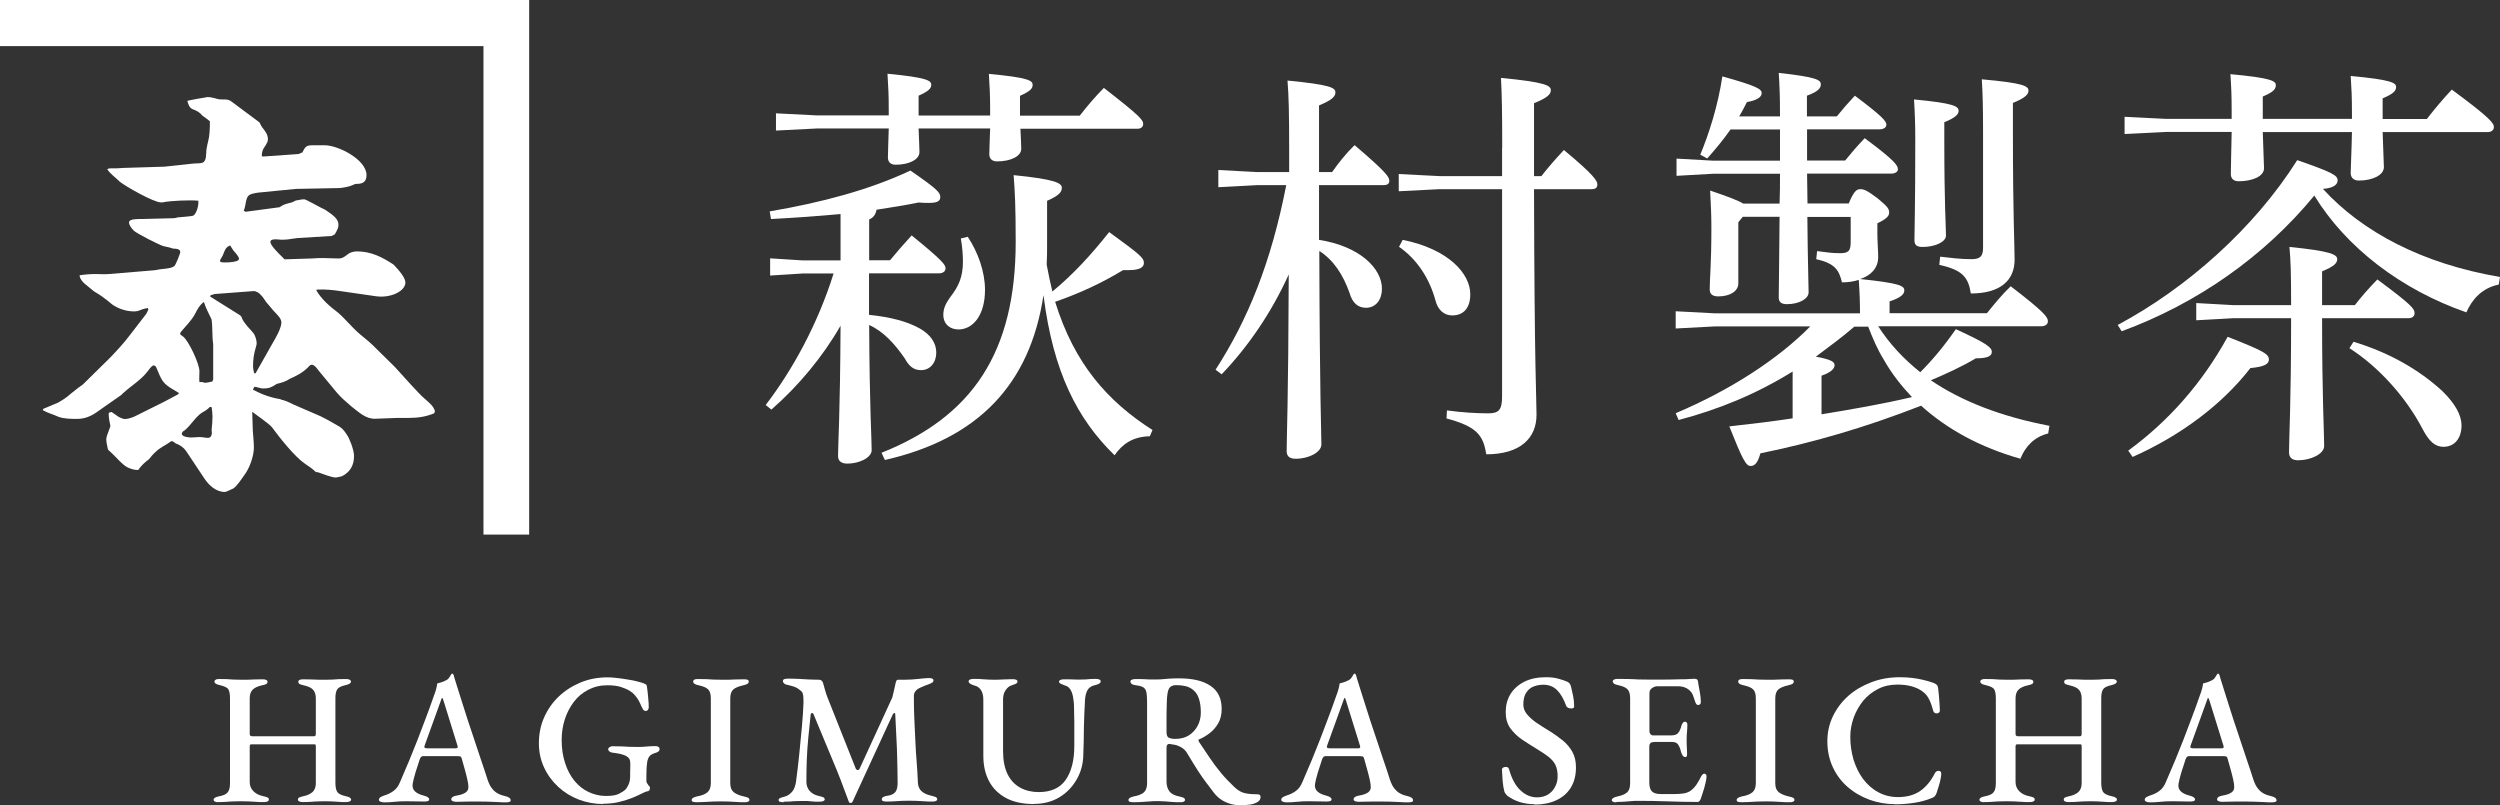
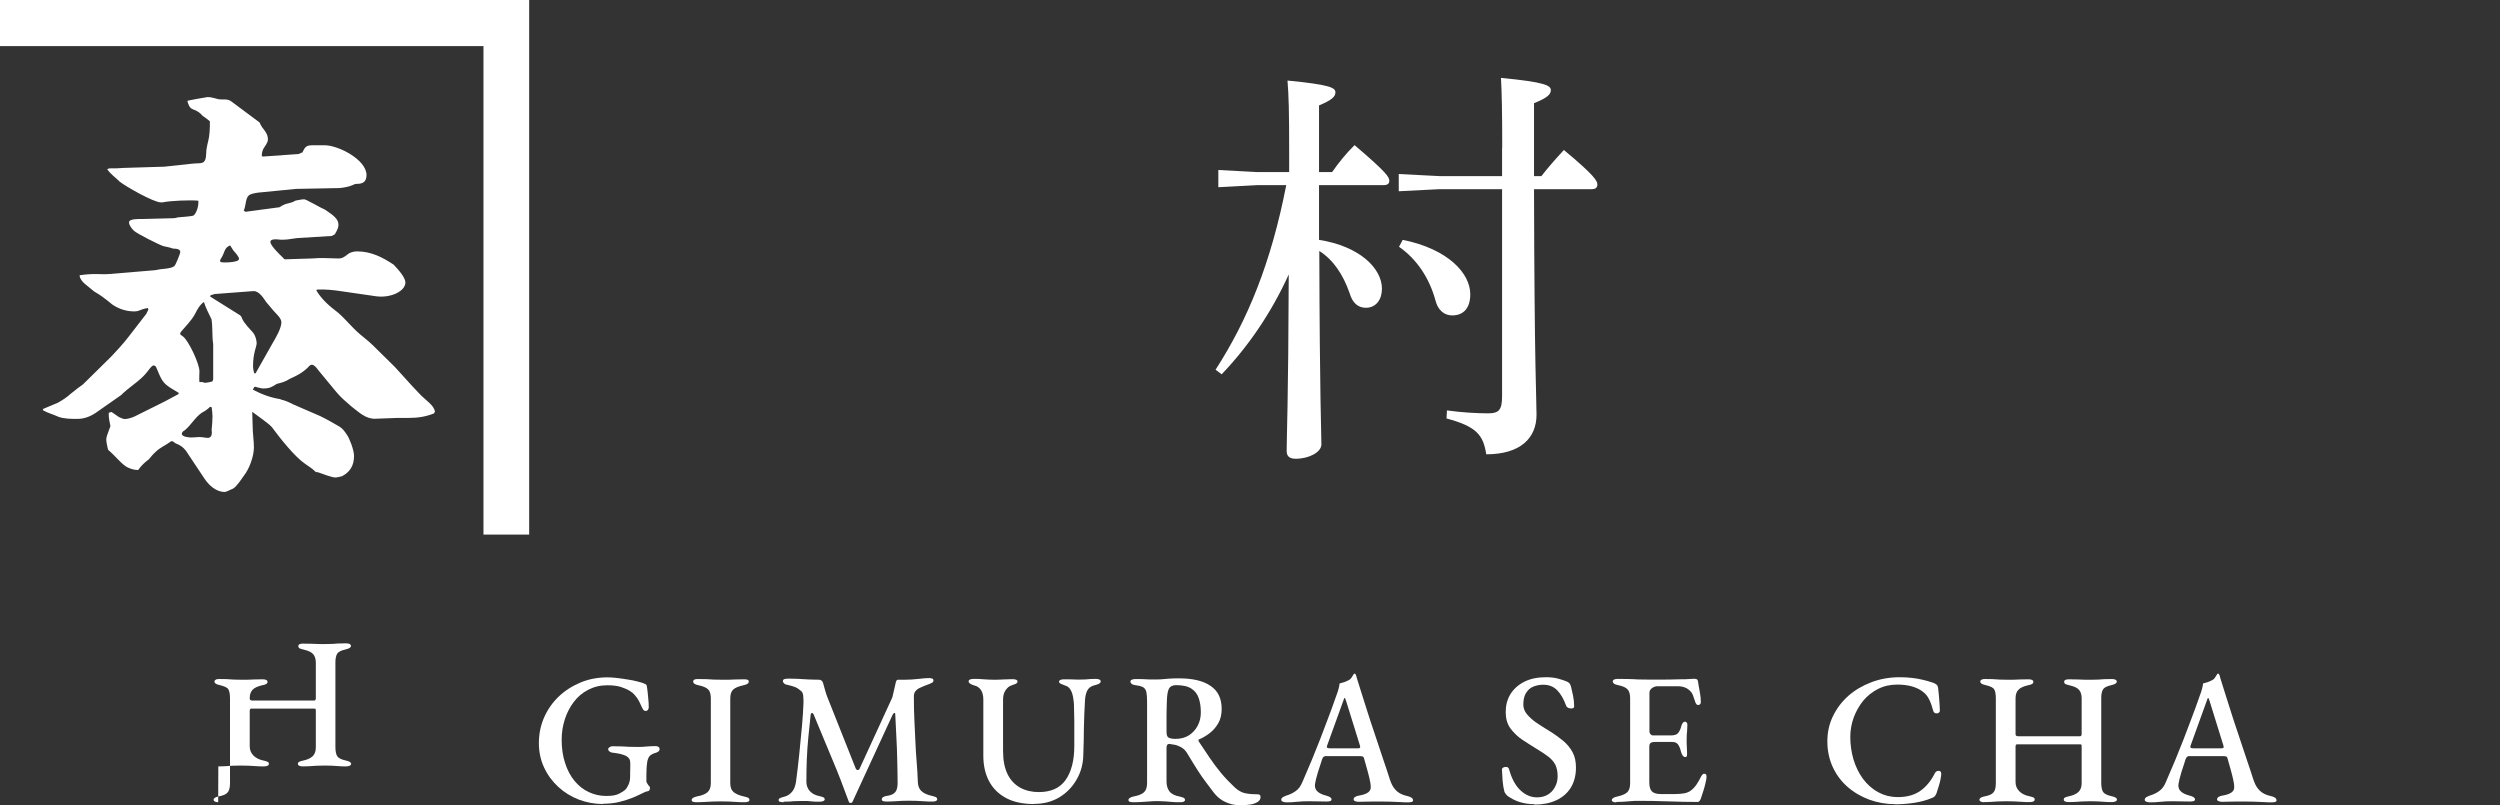
<svg xmlns="http://www.w3.org/2000/svg" id="_レイヤー_2" data-name="レイヤー 2" viewBox="0 0 180 57.99">
  <rect x="0" y="0" width="180" height="57.99" fill="#333333" stroke="none" />
  <defs>
    <style>
      .cls-1 {
        fill: #fff;
      }
    </style>
  </defs>
  <g id="_作業" data-name="作業">
    <g>
      <g>
        <path class="cls-1" d="M20.19,28.76c.32.06.64.21.93.36l1.94.84c.49.24.96.51,1.42.78.23.15.38.39.52.6.12.15.49,1.02.49,1.49,0,.69-.29,1.16-.87,1.46-.17.03-.32.09-.49.09-.2,0-.96-.27-1.19-.36-.06-.03-.12-.03-.2-.03-.23-.24-.52-.42-.78-.6-.75-.51-1.83-1.88-2.38-2.63-.23-.27-1.07-.84-1.42-1.11l.03,1.02c0,.51.09,1.05.09,1.55,0,.63-.32,1.52-.72,2.03-.17.24-.52.78-.78.93-.17.06-.46.24-.61.24-.61,0-1.13-.48-1.45-.96l-1.33-2c-.2-.27-.43-.42-.75-.54-.06-.06-.15-.09-.2-.15h-.12c-.35.27-.81.45-1.13.78-.17.15-.32.33-.46.51-.32.24-.55.45-.78.78-.26,0-.49-.06-.75-.18-.43-.21-.84-.78-1.39-1.25-.06-.06-.06-.21-.09-.3-.14-.66-.06-.57.23-1.43-.06-.3-.14-.63-.12-.96l.2-.06.52.36c.12.06.32.15.43.15.23,0,.49-.09.7-.18l2.17-1.08,1.01-.54v-.09c-.93-.54-1.1-.66-1.39-1.31-.06-.15-.12-.3-.23-.54-.03-.06-.12-.12-.17-.12-.09,0-.17.06-.46.45-.46.6-1.13.99-1.68,1.49-.09.06-.14.15-.23.21l-1.83,1.28c-.41.27-.84.42-1.3.42-.41,0-.96,0-1.36-.15-.38-.18-.78-.27-1.13-.48l.03-.09,1.07-.45c.32-.18.64-.39.9-.63.17-.15.84-.66.9-.69l1.97-1.94c.46-.48.96-1.02,1.36-1.55l1.22-1.58.15-.3-.03-.12c-.26.03-.49.12-.72.21-.09.03-.2.03-.29.03-.49,0-.99-.15-1.39-.39-.29-.15-.55-.51-1.48-1.05-.43-.39-1.01-.69-1.04-1.16.38-.06.78-.09,1.16-.09.32,0,.64.03.96,0l3.25-.27c.09,0,.15-.03.2-.03.35-.09.99-.06,1.25-.27.09-.06.43-.9.43-1.02,0-.24-.38-.24-.52-.24-.23-.09-.46-.12-.7-.18-.29-.09-1.91-.9-2.12-1.11-.15-.15-.35-.39-.35-.6,0-.27.7-.24.9-.24l2.32-.06c.09,0,.2-.03.29-.06.2-.03,1.07-.06,1.16-.15.23-.24.35-.72.32-1.05-.58-.06-2.03,0-2.58.12h-.12c-.52,0-2.52-1.14-2.96-1.49-.29-.3-.67-.54-.9-.9.12-.06.17-.06.29-.06h.38c.17,0,.35-.03.49-.03l2.96-.09,1.94-.21c.72-.09,1.04.15,1.07-.78,0-.39.14-.78.2-1.14.03-.24.06-.51.06-.75v-.39c-.17-.15-.35-.27-.52-.39-.23-.27-.41-.36-.72-.48-.23-.09-.32-.36-.38-.6.06-.03,1.39-.27,1.45-.27.15,0,.23,0,.78.15.35.06.67-.06.96.18l2,1.49s.06.09.06.12c.06.09.09.18.14.24.23.3.41.51.41.87,0,.12-.03.24-.32.66-.09.18-.12.33-.12.54l.09.03,2.55-.18.29-.12c.2-.45.32-.51.75-.51h.87c.93,0,2.99,1.02,2.99,2.15,0,.57-.38.63-.75.63-.09,0-.17.06-.26.09-.26.12-.64.18-.93.21l-3.13.06-2.75.27c-.7.12-.78.15-.9.87-.03.15-.06.3-.12.42l.12.09,2.46-.33c.52-.36.7-.21,1.16-.48.2-.03.41-.09.61-.09.06,0,.2.06.7.33.32.18.67.36.81.42.58.39.96.66.96,1.08,0,.21-.06.33-.26.69l-.23.12-2.46.15c-.09,0-.15.03-.23.03-.32.06-.61.09-.93.09-.12,0-.26-.03-.38-.03s-.41,0-.41.18c0,.12.09.36.9,1.14.06.06.09.12.15.12l1.94-.06c.29-.03.58-.03.84-.03.35,0,.72.03,1.07.03.29,0,.43-.12.67-.3.17-.15.46-.21.67-.21,1.01,0,1.83.42,2.64.96.43.45.84.96.84,1.28,0,.63-1.07,1.14-2.12.99l-2.49-.36c-.58-.09-1.16-.15-1.77-.12l-.03.06c.38.66.99,1.17,1.57,1.61.55.48.99,1.05,1.54,1.52.58.48.75.6,1.28,1.14.41.42.84.81,1.25,1.23l1.19,1.31c.35.36.67.75,1.04,1.05.29.27.55.45.67.84l-.06.15c-.58.24-1.16.33-1.8.33h-.81l-1.62.06c-.7.03-1.19-.48-1.71-.87-.38-.33-.78-.66-1.1-1.05l-1.28-1.55c-.23-.33-.38-.42-.49-.42-.09,0-.2.09-.26.18-.43.42-.81.6-1.33.84-.32.21-.58.27-.93.36-.38.24-.52.33-.99.33-.12,0-.2-.03-.32-.06-.06,0-.17-.06-.26-.06-.06,0-.09.06-.15.21.7.36,1.28.57,2.03.69M14.57,27.5c.15.09.26.06.43.03.09-.03.17-.03.29-.06l.06-.15v-2.54c-.09-.6-.03-1.22-.12-1.79-.2-.42-.41-.81-.55-1.25-.32.24-.46.51-.64.87-.26.48-.67.87-1.01,1.28-.03.06-.06.09-.06.15s.17.15.2.18c.41.3,1.19,1.97,1.19,2.51,0,.27-.03.54,0,.78h.2ZM15.24,30.91c.03-.3.06-.6.06-.93,0-.21-.03-.42-.06-.66l-.12-.03c-.17.18-.35.3-.58.42-.49.33-.78.9-1.25,1.28-.09.03-.2.15-.2.24,0,.24.55.27.7.27.17,0,.35-.03.52-.03.12,0,.26,0,.38.03.09,0,.17.03.26.03.32,0,.32-.33.29-.57v-.06ZM17.27,22.69c.09.06.15.18.17.27.2.39.52.69.78.99.17.21.26.54.26.78,0,.21-.26.69-.26,1.61,0,.18.03.36.09.54h.09l1.25-2.21c.23-.39.61-1.05.61-1.46,0-.27-.29-.54-.43-.69-.23-.24-.43-.51-.67-.78-.2-.3-.52-.81-.93-.78l-2.78.21-.29.09-.03.09,2.14,1.34ZM17.21,18.66c0-.15-.12-.3-.41-.63-.09-.12-.14-.24-.23-.36-.23.09-.32.21-.41.42-.06.18-.14.36-.26.54-.03.03-.06.12-.06.18l.06.06c.17.06,1.3.03,1.3-.21" />
        <polygon class="cls-1" points="38.1 38.49 34.81 38.49 34.81 3.32 0 3.32 0 0 38.1 0 38.1 38.49" />
-         <path class="cls-1" d="M62.58,22.67c1.47.15,2.74.46,3.68,1,.74.43,1.15,1.03,1.15,1.7,0,.79-.47,1.28-1.09,1.28-.56,0-.88-.3-1.18-.85-.71-1.03-1.53-1.94-2.56-2.4.03,6.04.18,8.16.18,9.01,0,.55-.91.97-1.74.97-.44,0-.68-.18-.68-.55,0-.88.15-3,.18-9.38-1.27,2.22-3.03,4.34-4.98,6.04l-.41-.33c1.91-2.49,3.74-5.8,4.89-9.47h-2.21l-2.36.15v-1.24l2.36.15h2.71v-3.34c-1.62.15-3.27.27-5.01.36l-.09-.55c3.74-.64,7.18-1.55,10.13-2.94,1.94,1.34,2.15,1.58,2.15,1.91,0,.27-.18.42-.82.42-.21,0-.44,0-.74-.03-1,.21-2.03.36-3.03.52-.06.36-.24.58-.53.7v2.94h1.5c.53-.64,1-1.18,1.56-1.79,2.24,1.82,2.44,2.12,2.44,2.37,0,.21-.18.36-.47.36h-5.04v2.97ZM73.47,9.25c.03.7.06,1.18.06,1.46,0,.55-.77.91-1.74.91-.38,0-.56-.21-.56-.52,0-.33.03-.91.06-1.85h-5.15c.03.88.06,1.4.06,1.7,0,.55-.77.91-1.71.91-.38,0-.56-.21-.56-.52,0-.36.03-.97.06-2.09h-5.15l-2.97.15v-1.24l2.97.15h5.15v-.36c0-1.15-.03-1.61-.09-2.64,2.83.27,3.15.49,3.15.79,0,.27-.18.46-.91.79v1.43h5.15v-.39c0-1.12-.03-1.58-.09-2.61,2.89.27,3.15.49,3.15.79,0,.27-.18.46-.91.79v1.43h4.3c.59-.76,1.12-1.37,1.74-2,2.65,2.06,2.83,2.31,2.83,2.61,0,.18-.15.33-.41.33h-8.42ZM82.78,31.41c-1.21.03-1.97.55-2.53,1.37-2.68-2.61-4.42-5.98-5.12-11.53-.97,6.46-4.74,10.35-11.42,11.87l-.24-.52c6.54-2.61,9.66-7.22,9.66-15.2,0-2.52-.06-3.67-.15-4.79,3.03.3,3.47.58,3.47.91,0,.3-.18.55-1.06.94v3.1c0,.52,0,1-.03,1.49.12.67.26,1.3.41,1.94,1.47-1.21,2.74-2.58,4.09-4.28,2.21,1.61,2.5,1.85,2.5,2.22,0,.33-.32.52-1.12.52h-.38c-1.56.94-3.06,1.64-4.89,2.28,1.38,4.46,3.77,7.16,7.01,9.23l-.21.49ZM69.68,17.05c.74,1.12,1.24,2.52,1.24,3.82,0,1.85-.88,2.85-1.91,2.85-.59,0-1.09-.36-1.09-1.06,0-.42.15-.79.5-1.27.59-.76.91-1.43.91-2.55,0-.42-.03-1-.15-1.67l.5-.12Z" />
        <path class="cls-1" d="M94.97,17.27c2.94.46,4.53,2.06,4.53,3.52,0,.79-.44,1.37-1.15,1.37-.56,0-.97-.33-1.18-1.06-.47-1.34-1.18-2.4-2.18-3.03.03,10.71.15,13.08.15,13.93,0,.55-.88,1.03-1.85,1.03-.44,0-.65-.18-.65-.55,0-1.06.12-3.52.15-12.72-1.24,2.73-2.89,5.16-4.83,7.19l-.44-.33c2.33-3.61,4-7.71,5.09-13.29h-2.09l-2.8.15v-1.24l2.8.15h2.3v-1.49c0-2.85-.03-3.98-.12-5.1,3.09.3,3.45.52,3.45.85,0,.3-.24.55-1.18.94v4.8h.94c.47-.67,1.03-1.37,1.62-1.94,2.38,2.03,2.5,2.31,2.5,2.58,0,.18-.12.3-.41.3h-4.65v3.95ZM108.16,10.62c0-2.55-.03-3.92-.09-5.01,3.18.3,3.59.55,3.59.88,0,.3-.24.55-1.21.94v5.25h.53c.5-.64,1-1.21,1.62-1.88,2.27,1.88,2.41,2.25,2.41,2.49,0,.21-.12.33-.41.33h-4.15c.03,13.02.18,15.11.18,16.24,0,1.7-1.18,2.85-3.62,2.85-.21-1.37-.68-2-2.86-2.58l.03-.58c1.09.15,2.15.21,2.97.21.77,0,1-.24,1-1.24v-14.9h-4.5l-2.94.15v-1.24l2.94.15h4.5v-2.06ZM101,17.27c3.3.67,4.86,2.43,4.86,3.92,0,.97-.47,1.52-1.3,1.52-.56,0-1.03-.36-1.21-1.09-.44-1.61-1.35-2.97-2.62-3.85l.26-.49Z" />
-         <path class="cls-1" d="M133.92,22.58c0-.82-.03-1.61-.09-2.43-.35.12-.77.18-1.21.18-.21-.91-.53-1.37-1.85-1.67l.06-.58c.71.09,1.06.15,1.68.15s.74-.21.74-.82v-1.79h-3.12c.03,3.46.09,4.79.09,5.43,0,.46-.68.85-1.56.85-.41,0-.59-.15-.59-.49,0-.58.03-1.94.06-5.8h-2.65l-.32.39v4.4c0,.58-.62.94-1.44.94-.41,0-.62-.15-.62-.52,0-.79.12-1.79.12-4.37,0-.85-.03-1.67-.09-2.73,1.35.46,2.06.73,2.38.94h2.62c.03-.73.03-1.43.03-2.15h-4.8l-2.65.15v-1.24l2.65.15h4.8v-2.25h-3.56c-.53.76-1.12,1.46-1.68,2.09l-.5-.27c.65-1.58,1.27-3.52,1.59-5.64,2.5.7,2.83.91,2.83,1.21s-.38.52-1.06.64c-.18.33-.35.7-.56,1.03h2.94c0-1.52-.03-2.19-.09-3.13,2.77.3,3.03.52,3.03.82,0,.27-.18.52-1,.82v1.49h2.15c.47-.58.79-.94,1.3-1.49,2.03,1.52,2.27,1.85,2.27,2.09,0,.18-.18.33-.47.33h-5.24v2.25h2.74c.5-.61.8-.97,1.41-1.61,2.21,1.64,2.39,1.97,2.39,2.25,0,.15-.18.3-.47.3h-6.07c0,.73.03,1.43.03,2.15h2.97c.35-.85.56-1.03.82-1.03.32,0,.53.12,1.27.67.74.61.82.76.82,1.03s-.29.49-.85.76v.7c0,.64.06,1.27.06,1.73,0,.79-.53,1.34-1.3,1.58,2.86.3,3.18.49,3.18.82,0,.27-.24.52-1.06.79v.85h7.01c.56-.7,1.09-1.34,1.71-1.94,2.41,1.85,2.68,2.22,2.68,2.52,0,.21-.18.36-.47.36h-11.75c.82,1.28,1.85,2.37,3.03,3.31.88-.88,1.74-1.91,2.56-3.1,2.24,1.03,2.59,1.31,2.59,1.64,0,.27-.24.46-1.15.46-1.09.64-2.15,1.12-3.24,1.58,2.24,1.52,5.06,2.61,8.54,3.28l-.09.55c-1,.24-1.65.94-2,1.82-2.89-.82-5.27-2.12-7.15-3.82-4.06,1.58-7.71,2.64-11.57,3.43-.18.64-.38.91-.71.91s-.59-.49-1.53-2.85c1.62-.18,3.12-.36,4.56-.58v-3.37c-2.65,1.64-5.33,2.73-8.21,3.49l-.21-.49c3.89-1.64,7.36-3.88,9.69-6.25h-6.86l-2.83.15v-1.24l2.83.15h10.45ZM131.15,29.83c2.18-.36,4.36-.73,6.51-1.24-.77-.82-1.47-1.7-2.03-2.7-.47-.76-.8-1.55-1.12-2.37h-1c-.88.76-1.83,1.46-2.77,2.16,1.15.21,1.35.39,1.35.61,0,.24-.24.52-.94.76v2.79ZM139.99,10.1c0,4.64.12,6.25.12,6.86,0,.46-.79.82-1.68.82-.41,0-.59-.12-.59-.49,0-.82.06-2.25.06-7.19,0-1.15-.03-1.94-.09-2.94,2.86.27,3.21.49,3.21.82,0,.24-.21.49-1.03.82v1.31ZM139.69,18.48c.77.09,1.47.18,2.27.18.65,0,.82-.24.82-.85v-8.25c0-1.97-.03-2.82-.09-3.85,3.03.27,3.36.49,3.36.82,0,.27-.24.52-1.12.88v2.28c0,5.8.12,7.98.12,9.01,0,1.49-1.03,2.43-3.15,2.43-.18-1.18-.62-1.7-2.27-2.06l.06-.58Z" />
-         <path class="cls-1" d="M152.47,23.4c4.95-2.64,9.83-6.95,12.93-11.87,2.53.88,2.91,1.09,2.91,1.46,0,.24-.21.55-1.06.61,2.83,3.1,7.18,5.4,12.75,6.34l-.09.55c-1.21.24-1.94,1.09-2.33,2-4.71-1.64-8.66-4.67-10.95-8.41-3.59,4.37-8.42,7.77-13.87,9.77l-.29-.46ZM162.92,9.5c.03,1.27.09,2.25.09,2.61,0,.61-.88.94-1.83.94-.38,0-.56-.21-.56-.52,0-.42.03-1.46.06-3.03h-4.71l-3,.15v-1.24l3,.15h4.71v-.46c0-1.3-.03-1.82-.09-2.76,2.94.27,3.27.49,3.27.79,0,.27-.15.49-.94.82v1.61h6.42v-.42c0-1.21-.03-1.73-.09-2.67,2.91.27,3.27.49,3.27.79,0,.27-.18.49-.97.82v1.49h3.18c.59-.76,1.18-1.46,1.8-2.12,2.83,2.09,3.03,2.43,3.03,2.7,0,.21-.18.36-.44.36h-7.57c.03,1.21.09,2.19.09,2.52,0,.61-.88.97-1.8.97-.41,0-.59-.24-.59-.55,0-.39.06-1.4.09-2.94h-6.42ZM153.24,32.44c2.86-2.09,5.3-4.82,7.15-8.19,2.62,1.03,2.97,1.24,2.97,1.64,0,.33-.35.52-1.33.61-2,2.58-4.95,4.83-8.48,6.4l-.32-.46ZM167.19,22.91c0,5.74.15,8.22.15,9.2,0,.58-.97,1.03-1.88,1.03-.41,0-.65-.18-.65-.58,0-1.06.15-3.49.15-9.65h-4.15l-2.68.15v-1.24l2.68.15h4.15c0-2.34-.03-3.19-.12-4.19,3,.3,3.44.55,3.44.88,0,.3-.24.52-1.09.88v2.43h2.36c.47-.61,1-1.21,1.62-1.85,2.5,1.85,2.68,2.12,2.68,2.43,0,.21-.15.36-.44.36h-6.21ZM169.46,24.61c2.53.76,4.71,2,6.39,3.55.94.91,1.38,1.76,1.38,2.46,0,.94-.5,1.55-1.3,1.55-.59,0-1.03-.36-1.53-1.33-1.15-2.19-3.09-4.4-5.24-5.77l.29-.46Z" />
      </g>
      <g>
-         <path class="cls-1" d="M15.71,57.76c-.1,0-.18-.02-.24-.05-.06-.03-.09-.07-.09-.13,0-.11.12-.19.37-.24.33-.06.55-.16.65-.3.11-.13.16-.35.16-.66v-6.1c0-.3-.04-.52-.12-.65-.08-.13-.28-.22-.61-.3-.26-.05-.39-.14-.39-.26,0-.05.03-.1.09-.13.06-.04.14-.05.25-.05.23,0,.43,0,.59.01s.31.02.46.03.31.01.49.01c.19,0,.36,0,.51,0,.16,0,.32-.01.49-.02.17,0,.37-.01.59-.01s.35.06.35.18c0,.07-.03.13-.1.16-.07.04-.16.07-.29.09-.34.08-.57.19-.7.34-.13.14-.19.35-.19.61v2.57c0,.06.02.1.06.12.04.02.08.03.13.03h4.45c.08,0,.12-.06.12-.18v-2.55c0-.25-.06-.45-.18-.6-.12-.15-.35-.26-.7-.34-.13-.03-.23-.06-.29-.09-.06-.04-.09-.09-.09-.16,0-.12.11-.18.33-.18s.43,0,.61.01c.19,0,.37.02.54.02.17,0,.35,0,.54,0,.17,0,.32,0,.45-.01s.27-.02.41-.03c.15,0,.34-.01.57-.01.11,0,.19.02.25.05.06.04.09.08.09.13,0,.12-.13.2-.39.26-.33.07-.53.18-.61.32-.08.14-.12.34-.12.61v6.1c0,.31.05.54.14.67s.3.23.62.3c.25.05.37.13.37.24,0,.05-.03.1-.1.13-.07.03-.15.05-.25.05-.21,0-.4,0-.57-.02-.16-.01-.32-.02-.47-.03-.15,0-.32-.01-.49-.01-.19,0-.36,0-.51.01-.16,0-.32.02-.5.03-.18.01-.38.02-.6.02-.11,0-.19-.02-.25-.05-.06-.03-.09-.07-.09-.13,0-.07.03-.12.09-.15.06-.03.15-.06.29-.09.3-.06.53-.17.68-.31.15-.14.23-.36.23-.63v-2.6c0-.05,0-.1-.01-.14,0-.04-.04-.06-.09-.06h-4.55c-.07,0-.11.05-.11.16v2.55c0,.27.09.49.27.67.18.18.42.3.73.36.13.03.23.06.29.09s.09.08.09.15c0,.05-.03.1-.09.13-.06.03-.15.05-.25.05-.22,0-.43,0-.61-.02-.19-.01-.37-.02-.54-.03-.17,0-.36-.01-.55-.01-.18,0-.35,0-.51.01-.16,0-.33.02-.5.03-.17.01-.37.02-.59.02Z" />
-         <path class="cls-1" d="M27.66,57.77c-.11,0-.2-.02-.27-.05-.07-.03-.11-.08-.11-.14,0-.07.04-.13.11-.18.07-.04.17-.09.29-.13.24-.07.46-.18.65-.32.2-.14.36-.36.48-.66.24-.55.46-1.07.67-1.57.2-.5.4-.99.59-1.47.19-.48.38-.99.57-1.5.2-.52.4-1.07.6-1.65.08-.21.14-.38.17-.52.04-.14.06-.26.07-.37.12-.03.22-.06.32-.09.1-.03.2-.08.32-.14.11-.05.19-.13.25-.24.06-.1.11-.18.14-.22.02,0,.04-.02.06-.02.02,0,.04.01.06.05.03.04.05.09.06.15.01.05.03.11.05.18.2.66.42,1.32.63,2s.43,1.34.65,1.99c.21.65.41,1.25.6,1.8.19.55.35,1.04.48,1.45.1.3.21.52.35.68.13.16.27.27.43.35.15.08.32.13.49.17.13.03.23.07.3.12.07.05.1.12.1.19,0,.05-.03.09-.1.11-.07.02-.15.03-.25.03-.14,0-.33,0-.56-.02-.23-.01-.47-.02-.72-.03-.25,0-.48-.01-.68-.01h-.56c-.2,0-.4,0-.58.01s-.34.01-.47.01c-.11,0-.19-.02-.26-.05-.07-.03-.1-.07-.1-.13,0-.07.04-.13.12-.18.08-.04.17-.08.28-.09.3-.05.52-.13.66-.24.14-.11.19-.25.17-.43,0-.15-.04-.34-.09-.57s-.12-.47-.19-.73-.14-.49-.2-.71c-.02-.07-.05-.12-.09-.13s-.12-.03-.23-.03h-2.47s-.09.02-.12.05c-.04.03-.07.09-.11.18-.03.11-.07.24-.13.41s-.11.34-.17.52c-.05.18-.1.36-.14.51-.04.16-.06.27-.07.34-.03.22.03.4.17.53s.34.23.62.3c.27.07.4.16.4.27,0,.06-.03.11-.1.13-.07.02-.15.03-.26.03-.17,0-.36,0-.59-.01s-.46-.01-.71-.01c-.28,0-.56.01-.83.04-.27.03-.52.04-.76.04ZM30.81,53.88h1.95c.12,0,.19-.02.19-.07,0-.03,0-.05,0-.07,0-.02-.01-.04-.02-.08l-.99-3.19c-.04-.14-.08-.22-.11-.22-.02,0-.05.07-.09.2l-1.16,3.21c-.02.05-.03.09-.03.11,0,.04.02.07.07.09.05.01.11.02.19.02Z" />
+         <path class="cls-1" d="M15.71,57.76c-.1,0-.18-.02-.24-.05-.06-.03-.09-.07-.09-.13,0-.11.12-.19.37-.24.33-.06.55-.16.65-.3.11-.13.16-.35.16-.66v-6.1c0-.3-.04-.52-.12-.65-.08-.13-.28-.22-.61-.3-.26-.05-.39-.14-.39-.26,0-.05.03-.1.09-.13.06-.04.14-.05.25-.05.23,0,.43,0,.59.01s.31.02.46.03.31.01.49.01c.19,0,.36,0,.51,0,.16,0,.32-.01.49-.02.17,0,.37-.01.59-.01s.35.06.35.18c0,.07-.03.13-.1.16-.07.04-.16.07-.29.09-.34.08-.57.19-.7.34-.13.14-.19.35-.19.61c0,.06.02.1.06.12.04.02.08.03.13.03h4.45c.08,0,.12-.06.12-.18v-2.55c0-.25-.06-.45-.18-.6-.12-.15-.35-.26-.7-.34-.13-.03-.23-.06-.29-.09-.06-.04-.09-.09-.09-.16,0-.12.11-.18.33-.18s.43,0,.61.01c.19,0,.37.02.54.02.17,0,.35,0,.54,0,.17,0,.32,0,.45-.01s.27-.02.41-.03c.15,0,.34-.01.57-.01.11,0,.19.02.25.05.06.04.09.08.09.13,0,.12-.13.2-.39.26-.33.07-.53.18-.61.32-.08.14-.12.34-.12.61v6.1c0,.31.05.54.14.67s.3.23.62.3c.25.05.37.13.37.24,0,.05-.03.1-.1.13-.07.03-.15.05-.25.05-.21,0-.4,0-.57-.02-.16-.01-.32-.02-.47-.03-.15,0-.32-.01-.49-.01-.19,0-.36,0-.51.01-.16,0-.32.02-.5.03-.18.01-.38.02-.6.02-.11,0-.19-.02-.25-.05-.06-.03-.09-.07-.09-.13,0-.07.03-.12.09-.15.06-.03.15-.06.29-.09.3-.06.53-.17.68-.31.15-.14.23-.36.23-.63v-2.6c0-.05,0-.1-.01-.14,0-.04-.04-.06-.09-.06h-4.55c-.07,0-.11.05-.11.16v2.55c0,.27.09.49.27.67.18.18.42.3.73.36.13.03.23.06.29.09s.09.08.09.15c0,.05-.03.1-.09.13-.06.03-.15.05-.25.05-.22,0-.43,0-.61-.02-.19-.01-.37-.02-.54-.03-.17,0-.36-.01-.55-.01-.18,0-.35,0-.51.01-.16,0-.33.02-.5.03-.17.01-.37.02-.59.02Z" />
        <path class="cls-1" d="M43.44,57.89c-.62,0-1.21-.11-1.77-.32-.56-.22-1.05-.52-1.48-.92-.43-.4-.77-.86-1.02-1.4-.25-.54-.37-1.12-.37-1.75s.12-1.26.37-1.83c.25-.57.6-1.08,1.05-1.51s.98-.77,1.58-1.02c.6-.25,1.25-.37,1.95-.37.16,0,.37.01.62.04.25.03.52.06.79.11.28.04.53.09.75.15.23.05.39.11.5.16.05.02.09.04.12.07.03.03.04.08.05.14.04.28.07.55.09.81.03.26.04.49.04.67,0,.07-.02.14-.06.19-.04.05-.09.08-.14.08-.1,0-.17-.04-.21-.11-.04-.07-.08-.15-.12-.23-.06-.15-.13-.29-.2-.42-.07-.13-.17-.26-.29-.4-.07-.09-.19-.19-.35-.29-.16-.1-.38-.19-.64-.28-.26-.08-.58-.12-.97-.12-.51,0-.96.11-1.37.32s-.76.5-1.04.87c-.28.37-.5.79-.65,1.25-.15.47-.23.96-.23,1.47,0,.63.08,1.19.25,1.7.16.5.39.93.68,1.28.29.35.63.62,1.02.8.39.18.8.28,1.24.28s.73-.05.94-.16c.21-.11.35-.2.43-.27.1-.09.18-.22.26-.4s.11-.37.11-.59c0-.08,0-.18,0-.28s0-.22.01-.33c0-.11,0-.21,0-.29,0-.1-.01-.18-.03-.26s-.06-.13-.11-.18c-.08-.08-.2-.15-.35-.2-.15-.05-.3-.09-.45-.11s-.26-.04-.35-.05c-.05,0-.12-.02-.19-.07s-.11-.11-.11-.18c0-.06.04-.11.11-.15.07-.04.13-.06.17-.06.21,0,.42,0,.61.01.19,0,.38.02.58.03s.4.01.63.01.45,0,.66-.03c.21-.02.44-.03.69-.03.04,0,.1.02.16.05.06.03.09.09.09.17,0,.07-.03.13-.1.18-.07.04-.12.07-.17.08-.21.06-.36.14-.45.24-.08.1-.14.24-.17.42-.03.2-.04.37-.05.52,0,.15-.01.31-.01.48v.39s.01.08.03.11c.02.03.05.07.07.11.03.05.06.09.1.13.04.04.06.08.06.13,0,.04-.01.08-.03.14-.02.06-.08.1-.18.11-.06,0-.18.06-.37.15-.18.09-.41.2-.68.31s-.59.21-.95.3c-.36.09-.76.13-1.19.13Z" />
        <path class="cls-1" d="M50.15,57.76c-.1,0-.18-.01-.25-.03-.07-.02-.1-.07-.1-.13,0-.12.13-.2.39-.26.34-.06.59-.16.75-.3s.24-.35.24-.66v-6.09c0-.31-.06-.52-.19-.65s-.36-.23-.69-.3c-.26-.05-.39-.14-.39-.27,0-.06.03-.11.09-.14.06-.03.14-.04.24-.04.23,0,.44,0,.62.01s.36.02.53.03.35.01.55.01.36,0,.53,0c.16,0,.33-.01.51-.02s.37-.01.59-.01c.11,0,.19.01.25.03.06.02.09.07.09.13,0,.07-.03.13-.1.17-.07.04-.16.07-.29.1-.35.08-.59.18-.73.31-.14.13-.21.34-.21.65v6.09c0,.3.08.51.25.65.17.13.42.24.75.31.13.03.23.06.29.09.06.04.09.09.09.16,0,.05-.03.09-.09.12-.06.03-.14.04-.25.04-.22,0-.43,0-.61-.02-.19-.01-.37-.02-.54-.03-.17,0-.36-.01-.55-.01-.21,0-.41,0-.59.01s-.37.02-.57.03c-.2.01-.4.02-.63.02Z" />
        <path class="cls-1" d="M56.43,57.76c-.11,0-.21-.01-.27-.03-.07-.02-.1-.07-.1-.13s.04-.11.11-.14c.07-.03.18-.07.31-.1.21-.05.39-.17.54-.34.15-.17.24-.41.29-.71.09-.67.17-1.35.24-2.04.07-.69.13-1.34.19-1.97s.09-1.18.11-1.66v-.22c0-.08,0-.16-.01-.23,0-.1-.02-.19-.05-.28-.03-.09-.1-.16-.19-.22-.14-.12-.28-.2-.43-.25-.14-.05-.3-.09-.48-.13-.1-.02-.18-.05-.23-.1-.06-.05-.09-.11-.09-.17,0-.08.04-.13.12-.15.08-.02.18-.03.31-.03.11,0,.25,0,.44.01.19,0,.39.02.61.03.22.01.43.03.63.03s.37.01.5.01c.06,0,.12.02.17.06.05.04.09.1.11.17.04.16.09.33.14.5.05.17.1.35.17.52l2.05,5.16c.03.05.07.09.13.09.06,0,.1-.01.13-.07l2.37-5.16c.05-.21.1-.41.14-.6.04-.19.08-.36.11-.49.03-.12.08-.18.16-.18h.51c.3,0,.62-.02.96-.06.34-.04.6-.06.77-.06.06,0,.13.01.2.03.07.02.11.07.11.13,0,.07-.03.13-.08.16s-.14.08-.25.12c-.1.04-.2.08-.32.12-.12.05-.22.09-.32.14-.14.06-.25.15-.33.25-.08.1-.12.24-.11.41,0,.64.01,1.22.04,1.74.03.52.05,1.03.07,1.5.02.48.05.95.09,1.43s.07.98.09,1.52c.02.26.11.47.28.61.17.15.41.25.72.32.12.03.22.06.29.09.07.04.1.09.1.16,0,.05-.03.09-.09.12-.06.03-.15.04-.25.04-.22,0-.43,0-.61-.02-.19-.01-.37-.02-.55-.03-.18,0-.37-.01-.57-.01-.18,0-.34,0-.49.01s-.31.02-.48.03c-.17.01-.37.02-.6.02-.1,0-.18-.01-.25-.03-.07-.02-.1-.07-.1-.13s.03-.12.1-.16c.07-.04.16-.08.29-.09.29-.04.48-.14.59-.28s.16-.36.16-.65c0-.62-.02-1.19-.03-1.72s-.03-1.05-.06-1.57c-.03-.52-.05-1.06-.08-1.64,0-.08-.02-.12-.06-.11-.04,0-.08.05-.13.13l-2.88,6.25c-.03.07-.08.11-.15.1-.07,0-.11-.04-.13-.1-.38-1.05-.78-2.09-1.21-3.1s-.86-2.09-1.33-3.2c-.03-.05-.06-.08-.11-.07-.05,0-.08.04-.09.11-.06.57-.12,1.11-.17,1.64-.05.53-.09,1.06-.11,1.58-.02.52-.03,1.06-.03,1.62,0,.25.08.47.23.65.16.18.38.31.67.37.13.03.24.06.31.09.08.04.11.09.11.16,0,.05-.04.09-.11.12-.07.03-.16.04-.27.04-.24,0-.42,0-.55-.02-.13-.01-.24-.02-.33-.03-.1,0-.24,0-.41,0s-.32,0-.45.01c-.13,0-.26.02-.39.03-.13,0-.28.01-.45.01Z" />
        <path class="cls-1" d="M74.45,57.89c-.8,0-1.47-.14-2.01-.43-.54-.29-.95-.69-1.23-1.22-.28-.53-.41-1.14-.41-1.84v-4.03c0-.3-.06-.53-.18-.7-.12-.17-.27-.27-.45-.31-.28-.08-.43-.18-.43-.3,0-.06.04-.11.11-.14s.16-.04.27-.04c.23,0,.47,0,.71.03.24.02.49.03.73.03.22,0,.45,0,.69-.02.24-.01.45-.02.64-.02.12,0,.21.01.27.04.07.03.1.07.1.13,0,.07-.05.13-.14.17-.09.04-.22.09-.37.14-.12.05-.23.15-.35.32-.12.17-.18.39-.18.68v3.69c0,.68.11,1.24.33,1.68.22.44.53.76.92.97.39.21.83.31,1.32.31.88,0,1.53-.29,1.94-.88.41-.59.62-1.4.62-2.43v-.78c0-.31,0-.65,0-1,0-.35-.01-.68-.02-1,0-.3-.03-.55-.07-.76s-.1-.39-.19-.53-.2-.24-.35-.28c-.09-.04-.19-.08-.3-.12-.11-.04-.17-.1-.17-.18,0-.05.04-.09.11-.12s.16-.04.28-.04c.25,0,.44,0,.59.01s.32.01.52.01c.15,0,.29,0,.41-.01s.24-.02.35-.03c.12,0,.24-.01.36-.01.11,0,.2.01.27.04s.11.07.11.14c0,.12-.14.21-.41.27-.26.06-.44.18-.54.36-.1.18-.16.42-.18.71-.04.74-.07,1.41-.08,2.03,0,.62-.02,1.23-.04,1.84,0,.7-.17,1.32-.49,1.87-.32.55-.74.97-1.26,1.28-.53.31-1.12.46-1.79.46Z" />
        <path class="cls-1" d="M89.49,57.99c-.32,0-.61-.03-.86-.1s-.48-.17-.68-.3c-.2-.13-.38-.3-.54-.5-.2-.27-.4-.53-.59-.78-.19-.25-.39-.54-.59-.85s-.44-.71-.72-1.17c-.12-.22-.28-.39-.49-.5-.15-.08-.3-.14-.46-.17-.16-.03-.28-.05-.38-.06-.06,0-.11.03-.14.07-.03.05-.05.11-.05.2v2.44c0,.29.07.52.21.71.14.18.39.31.73.37.12.03.22.06.29.09.07.04.1.09.1.16,0,.05-.03.09-.09.12-.06.03-.15.04-.25.04-.22,0-.42,0-.59-.02-.17-.01-.34-.03-.49-.04-.16-.01-.32-.02-.49-.02-.21,0-.42,0-.61.02-.19.01-.38.03-.57.04-.19.01-.4.02-.63.02-.1,0-.18-.01-.25-.03-.07-.02-.1-.07-.1-.13,0-.12.13-.2.39-.26.34-.06.58-.16.73-.3s.22-.36.22-.67v-5.85c0-.31-.02-.54-.05-.69-.04-.16-.11-.27-.22-.34-.11-.07-.29-.12-.53-.15-.14-.02-.25-.05-.31-.1-.06-.05-.09-.11-.09-.17,0-.05.03-.1.1-.13.07-.03.15-.05.25-.05.26,0,.46,0,.6.01s.28.02.41.02c.13,0,.29,0,.49,0,.18,0,.34,0,.48-.02.14-.01.3-.03.48-.04.18-.01.4-.02.68-.02,1,0,1.76.18,2.29.55.53.36.79.91.79,1.65,0,.4-.08.75-.25,1.04s-.37.52-.62.71c-.25.19-.5.34-.75.44-.04,0-.05.03-.05.06,0,.03.02.07.03.11.28.41.54.81.79,1.18.25.37.52.73.81,1.08s.62.69.99,1.04c.25.23.51.37.78.42s.56.07.87.07c.13,0,.2.06.2.19,0,.15-.07.27-.21.36-.14.08-.3.15-.5.18s-.38.05-.56.05ZM84.63,53.2c.38,0,.71-.09.98-.26.27-.18.48-.41.63-.7s.22-.61.22-.95c0-.39-.05-.73-.15-1.02-.1-.3-.28-.53-.53-.69-.26-.17-.63-.25-1.11-.25-.25,0-.42.09-.51.26s-.14.51-.15.99c0,.22-.02.5-.02.86,0,.36,0,.79,0,1.28,0,.22.06.35.17.4.12.05.27.08.47.08Z" />
        <path class="cls-1" d="M92.63,57.77c-.11,0-.2-.02-.27-.05-.07-.03-.11-.08-.11-.14,0-.07.04-.13.11-.18.07-.04.17-.09.29-.13.24-.07.46-.18.65-.32.2-.14.36-.36.48-.66.24-.55.46-1.07.67-1.57.2-.5.4-.99.59-1.47.19-.48.38-.99.57-1.5.2-.52.4-1.07.6-1.65.08-.21.14-.38.17-.52.04-.14.06-.26.07-.37.12-.03.22-.06.32-.09.1-.03.2-.08.32-.14.11-.05.19-.13.25-.24.06-.1.11-.18.14-.22.02,0,.04-.02.06-.02.02,0,.04.01.06.05.03.04.05.09.06.15.01.05.03.11.05.18.2.66.42,1.32.63,2s.43,1.34.65,1.99c.21.65.41,1.25.6,1.8.19.55.35,1.04.48,1.45.1.3.21.52.35.68.13.16.27.27.43.35.15.08.32.13.49.17.13.03.23.07.3.12.07.05.1.12.1.19,0,.05-.03.09-.1.11-.07.02-.15.03-.25.03-.14,0-.33,0-.56-.02-.23-.01-.47-.02-.72-.03-.25,0-.48-.01-.68-.01h-.56c-.2,0-.4,0-.58.01s-.34.01-.47.01c-.11,0-.19-.02-.26-.05-.07-.03-.1-.07-.1-.13,0-.07.04-.13.12-.18.08-.04.17-.08.28-.09.3-.05.52-.13.66-.24.14-.11.19-.25.17-.43,0-.15-.04-.34-.09-.57s-.12-.47-.19-.73-.14-.49-.2-.71c-.02-.07-.05-.12-.09-.13s-.12-.03-.23-.03h-2.47s-.09.02-.12.05c-.04.03-.07.09-.11.18-.03.11-.07.24-.13.41s-.11.34-.17.52c-.05.18-.1.36-.14.51-.04.16-.06.27-.07.34-.03.22.03.4.17.53s.34.23.62.3c.27.07.4.16.4.27,0,.06-.03.11-.1.13-.07.02-.15.03-.26.03-.17,0-.36,0-.59-.01s-.46-.01-.71-.01c-.28,0-.56.01-.83.04-.27.03-.52.04-.76.04ZM95.79,53.88h1.95c.12,0,.19-.02.19-.07,0-.03,0-.05,0-.07,0-.02-.01-.04-.02-.08l-.99-3.19c-.04-.14-.08-.22-.11-.22-.02,0-.05.07-.09.2l-1.16,3.21c-.02.05-.03.09-.03.11,0,.04.02.07.07.09.05.01.11.02.19.02Z" />
        <path class="cls-1" d="M110.48,57.9c-.37,0-.72-.05-1.05-.15-.33-.1-.63-.26-.91-.46-.04-.04-.07-.08-.11-.13-.04-.05-.07-.1-.09-.15-.06-.21-.1-.47-.13-.77-.02-.31-.04-.59-.05-.83,0-.06.03-.11.08-.14.05-.03.11-.05.19-.05.06,0,.11.01.15.03.04.02.07.07.09.13.19.68.46,1.19.83,1.53.36.34.76.5,1.19.5.3,0,.56-.07.78-.2.22-.13.39-.32.51-.55.13-.23.19-.49.19-.77,0-.34-.06-.62-.17-.84-.12-.22-.29-.41-.51-.58-.22-.17-.5-.35-.83-.55-.36-.22-.7-.44-1.05-.67-.34-.23-.62-.51-.85-.82-.22-.31-.33-.7-.33-1.16,0-.48.11-.91.34-1.29.23-.37.56-.67.99-.89.43-.22.96-.33,1.57-.33.32,0,.61.03.87.1.26.07.47.14.63.21.08.03.14.07.19.13s.09.14.11.23c.04.19.09.41.15.66.05.25.08.51.08.77,0,.1-.07.15-.21.15-.08,0-.16-.02-.23-.05-.07-.04-.11-.08-.13-.13-.18-.5-.4-.88-.66-1.14-.26-.26-.59-.39-.99-.39-.27,0-.51.05-.73.14-.22.09-.39.25-.52.46-.13.21-.19.49-.19.83,0,.24.08.47.25.68s.39.41.67.61c.28.19.59.39.94.6.36.22.69.46.99.7.29.24.52.52.69.83.17.31.25.68.25,1.11,0,.57-.13,1.05-.37,1.45-.25.4-.6.7-1.05.91-.45.21-.98.31-1.58.31Z" />
        <path class="cls-1" d="M116.39,57.77c-.11,0-.19-.01-.25-.04-.06-.03-.09-.07-.09-.12,0-.12.13-.2.39-.26.33-.07.57-.17.71-.3.15-.13.22-.35.22-.67v-6.09c0-.31-.06-.53-.19-.66-.13-.14-.35-.23-.68-.3-.13-.03-.23-.06-.29-.11-.06-.04-.09-.1-.09-.16,0-.05.03-.1.09-.13s.15-.05.25-.05c.29,0,.56,0,.79.01.23,0,.47.02.69.03.23,0,.47.01.74.01.36,0,.73,0,1.13,0,.4,0,.75-.01,1.07-.02.3,0,.55,0,.75-.02.2-.01.32-.02.35-.02.05,0,.11.01.17.03.06.02.09.07.1.13.04.28.09.55.14.81.05.27.07.5.07.69,0,.09-.02.15-.06.18s-.08.05-.13.05-.08-.01-.11-.04c-.03-.03-.05-.07-.08-.12-.06-.18-.12-.34-.17-.49s-.12-.26-.19-.33c-.12-.13-.25-.22-.4-.28s-.32-.09-.51-.09h-1.49c-.11,0-.24.04-.37.13-.13.09-.19.2-.19.36v2.75c0,.09.03.16.08.22.05.05.11.08.19.08h1.27c.26,0,.44-.06.53-.18.1-.12.18-.3.24-.54.06-.18.15-.27.25-.27.04,0,.08.02.12.06.04.04.05.1.05.18,0,.05,0,.14-.01.27,0,.13-.02.26-.03.39,0,.14-.01.24-.01.32,0,.1,0,.22,0,.36s.01.28.02.41c0,.13.01.23.01.3,0,.08,0,.15-.02.19-.02.05-.06.07-.1.07-.14,0-.25-.13-.32-.39-.05-.23-.13-.41-.22-.53-.09-.12-.23-.17-.41-.17h-1.24c-.14,0-.25.02-.31.07-.07.05-.1.14-.1.28v2.57c0,.31.07.53.2.65.13.12.34.18.61.18h1.05c.25,0,.47-.02.65-.05.19-.04.35-.1.48-.2.15-.11.28-.25.4-.42.11-.17.24-.38.36-.63.04-.05.07-.1.11-.13s.08-.04.12-.03c.05,0,.09.02.11.06.02.04.03.09.03.15,0,.1-.02.25-.07.44-.04.2-.1.4-.17.62-.07.22-.13.4-.18.55-.03.06-.06.11-.09.15-.04.04-.08.06-.13.06-.32,0-.65,0-1-.01s-.7-.02-1.07-.03l-1.09-.03c-.36,0-.72-.01-1.08-.01-.19,0-.36,0-.53.02-.17.01-.34.03-.51.04-.17.01-.37.02-.59.02Z" />
-         <path class="cls-1" d="M125.39,57.76c-.1,0-.18-.01-.25-.03-.07-.02-.1-.07-.1-.13,0-.12.13-.2.39-.26.34-.06.59-.16.75-.3s.24-.35.24-.66v-6.09c0-.31-.06-.52-.19-.65s-.36-.23-.69-.3c-.26-.05-.39-.14-.39-.27,0-.06.03-.11.09-.14.06-.03.14-.04.24-.04.23,0,.44,0,.62.01s.36.02.53.03.35.01.55.01.36,0,.53,0c.16,0,.33-.01.51-.02s.37-.01.59-.01c.11,0,.19.01.25.03.06.02.09.07.09.13,0,.07-.03.13-.1.17-.07.04-.16.07-.29.1-.35.08-.59.18-.73.31-.14.13-.21.34-.21.65v6.09c0,.3.08.51.25.65.17.13.42.24.75.31.13.03.23.06.29.09.06.04.09.09.09.16,0,.05-.03.09-.09.12-.06.03-.14.04-.25.04-.22,0-.43,0-.61-.02-.19-.01-.37-.02-.54-.03-.17,0-.36-.01-.55-.01-.21,0-.41,0-.59.01s-.37.02-.57.03c-.2.01-.4.02-.63.02Z" />
        <path class="cls-1" d="M136.45,57.9c-.64,0-1.26-.11-1.85-.32-.59-.22-1.11-.52-1.57-.92-.45-.39-.81-.87-1.07-1.43-.26-.56-.39-1.18-.39-1.86,0-.64.13-1.24.4-1.8.27-.56.64-1.05,1.11-1.47.48-.42,1.03-.74,1.66-.98s1.32-.36,2.05-.36c.33,0,.62.02.88.05.26.03.51.07.75.13.24.05.5.13.77.22.11.04.2.09.26.15s.09.16.1.28c.03.23.05.48.07.73.02.25.04.53.05.83,0,.08-.03.14-.1.18-.07.04-.14.04-.22.02-.08-.02-.13-.08-.16-.18-.08-.3-.17-.56-.28-.79-.11-.23-.26-.43-.47-.58-.2-.16-.47-.29-.78-.38-.32-.09-.67-.13-1.06-.13-.5,0-.96.1-1.37.31-.42.21-.77.49-1.07.84-.29.36-.52.76-.69,1.21-.16.45-.25.92-.25,1.4,0,.57.08,1.11.23,1.63.16.52.38.98.68,1.39.3.4.66.73,1.09.96.43.24.91.36,1.44.36.64,0,1.17-.15,1.59-.44s.77-.71,1.05-1.26c.06-.13.16-.19.28-.19s.19.07.19.22c0,.09-.02.21-.05.37-.03.16-.07.33-.13.51-.05.18-.11.35-.16.51-.05.12-.1.2-.15.24-.04.04-.13.09-.25.13-.34.14-.74.25-1.19.32-.46.07-.93.11-1.41.11Z" />
        <path class="cls-1" d="M142.85,57.76c-.1,0-.18-.02-.24-.05-.06-.03-.09-.07-.09-.13,0-.11.12-.19.37-.24.33-.06.55-.16.65-.3.11-.13.16-.35.16-.66v-6.1c0-.3-.04-.52-.12-.65-.08-.13-.28-.22-.61-.3-.26-.05-.39-.14-.39-.26,0-.05.03-.1.09-.13.06-.04.14-.05.25-.05.23,0,.43,0,.59.01s.31.02.46.03.31.01.49.01c.19,0,.36,0,.51,0,.16,0,.32-.01.49-.02.17,0,.37-.01.59-.01s.35.06.35.18c0,.07-.03.13-.1.16-.07.04-.16.07-.29.09-.34.08-.57.19-.7.34-.13.14-.19.35-.19.61v2.57c0,.06.02.1.06.12.04.02.08.03.13.03h4.45c.08,0,.12-.06.12-.18v-2.55c0-.25-.06-.45-.18-.6-.12-.15-.35-.26-.7-.34-.13-.03-.23-.06-.29-.09-.06-.04-.09-.09-.09-.16,0-.12.11-.18.33-.18s.43,0,.61.01c.19,0,.37.02.54.02.17,0,.35,0,.54,0,.17,0,.32,0,.45-.01s.27-.02.41-.03c.15,0,.34-.01.57-.01.11,0,.19.02.25.05.06.04.09.08.09.13,0,.12-.13.2-.39.26-.33.07-.53.18-.61.32-.08.14-.12.34-.12.61v6.1c0,.31.05.54.14.67s.3.23.62.3c.25.05.37.13.37.24,0,.05-.03.1-.1.13-.07.03-.15.05-.25.05-.21,0-.4,0-.57-.02-.16-.01-.32-.02-.47-.03-.15,0-.32-.01-.49-.01-.19,0-.36,0-.51.01-.16,0-.32.02-.5.03-.18.01-.38.02-.6.02-.11,0-.19-.02-.25-.05-.06-.03-.09-.07-.09-.13,0-.07.03-.12.09-.15.06-.03.15-.06.29-.09.3-.06.53-.17.68-.31.15-.14.23-.36.23-.63v-2.6c0-.05,0-.1-.01-.14,0-.04-.04-.06-.09-.06h-4.55c-.07,0-.11.05-.11.16v2.55c0,.27.09.49.27.67.18.18.42.3.73.36.13.03.23.06.29.09s.09.08.09.15c0,.05-.03.1-.09.13-.06.03-.15.05-.25.05-.22,0-.43,0-.61-.02-.19-.01-.37-.02-.54-.03-.17,0-.36-.01-.55-.01-.18,0-.35,0-.51.01-.16,0-.33.02-.5.03-.17.01-.37.02-.59.02Z" />
        <path class="cls-1" d="M154.8,57.77c-.11,0-.2-.02-.27-.05-.07-.03-.11-.08-.11-.14,0-.07.04-.13.11-.18.07-.04.17-.09.29-.13.24-.07.46-.18.65-.32.2-.14.36-.36.48-.66.24-.55.46-1.07.67-1.57.2-.5.4-.99.59-1.47.19-.48.38-.99.57-1.5.2-.52.4-1.07.6-1.65.08-.21.14-.38.17-.52.04-.14.06-.26.07-.37.12-.03.22-.06.32-.09.1-.03.2-.08.32-.14.11-.05.19-.13.25-.24.06-.1.11-.18.14-.22.02,0,.04-.02.06-.02.02,0,.04.01.06.05.03.04.05.09.06.15.01.05.03.11.05.18.2.66.42,1.32.63,2s.43,1.34.65,1.99c.21.65.41,1.25.6,1.8.19.55.35,1.04.48,1.45.1.3.21.52.35.68.13.16.27.27.43.35.15.08.32.13.49.17.13.03.23.07.3.12.07.05.1.12.1.19,0,.05-.03.09-.1.11-.07.02-.15.03-.25.03-.14,0-.33,0-.56-.02-.23-.01-.47-.02-.72-.03-.25,0-.48-.01-.68-.01h-.56c-.2,0-.4,0-.58.01s-.34.01-.47.01c-.11,0-.19-.02-.26-.05-.07-.03-.1-.07-.1-.13,0-.07.04-.13.12-.18.08-.04.17-.08.28-.09.3-.05.52-.13.66-.24.14-.11.19-.25.17-.43,0-.15-.04-.34-.09-.57s-.12-.47-.19-.73-.14-.49-.2-.71c-.02-.07-.05-.12-.09-.13s-.12-.03-.23-.03h-2.47s-.09.02-.12.05c-.04.03-.07.09-.11.18-.03.11-.07.24-.13.41s-.11.34-.17.52c-.05.18-.1.36-.14.51-.04.16-.06.27-.07.34-.03.22.03.4.17.53s.34.23.62.3c.27.07.4.16.4.27,0,.06-.03.11-.1.13-.07.02-.15.03-.26.03-.17,0-.36,0-.59-.01s-.46-.01-.71-.01c-.28,0-.56.01-.83.04-.27.03-.52.04-.76.04ZM157.96,53.88h1.95c.12,0,.19-.02.19-.07,0-.03,0-.05,0-.07,0-.02-.01-.04-.02-.08l-.99-3.19c-.04-.14-.08-.22-.11-.22-.02,0-.05.07-.09.2l-1.16,3.21c-.02.05-.03.09-.03.11,0,.04.02.07.07.09.05.01.11.02.19.02Z" />
      </g>
    </g>
  </g>
</svg>